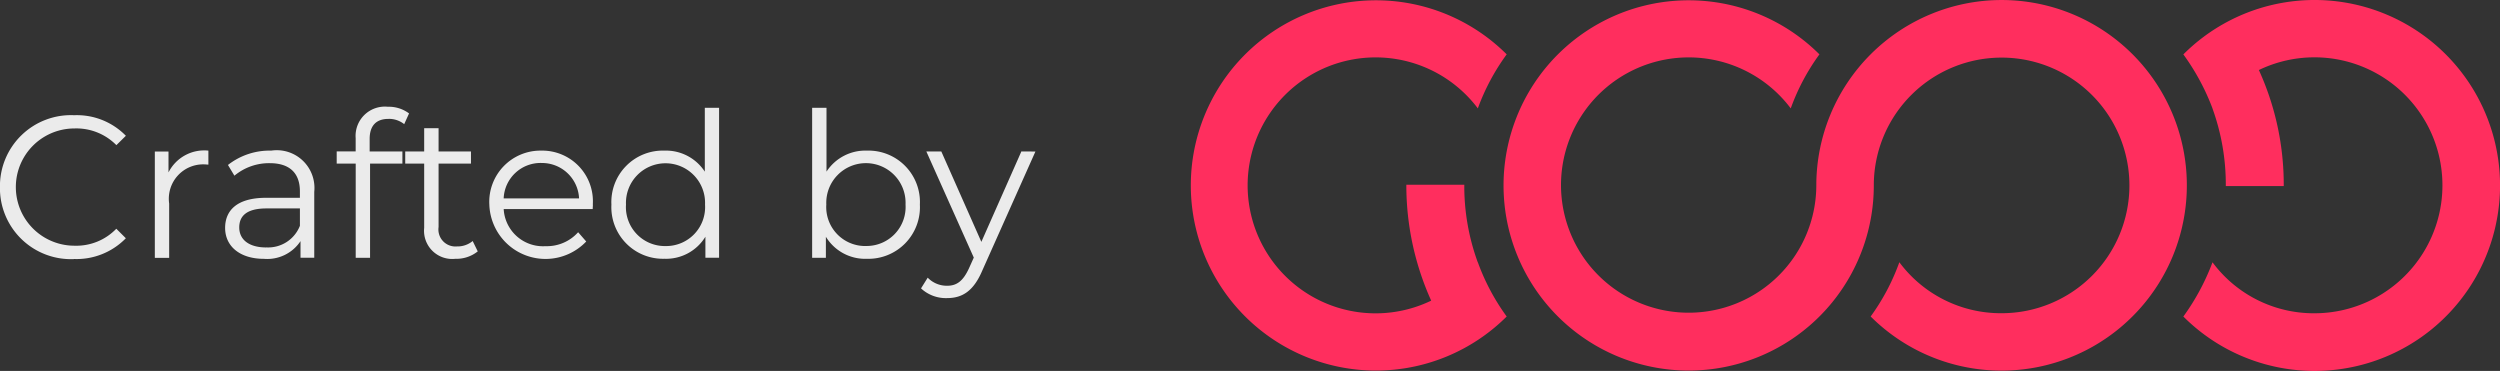
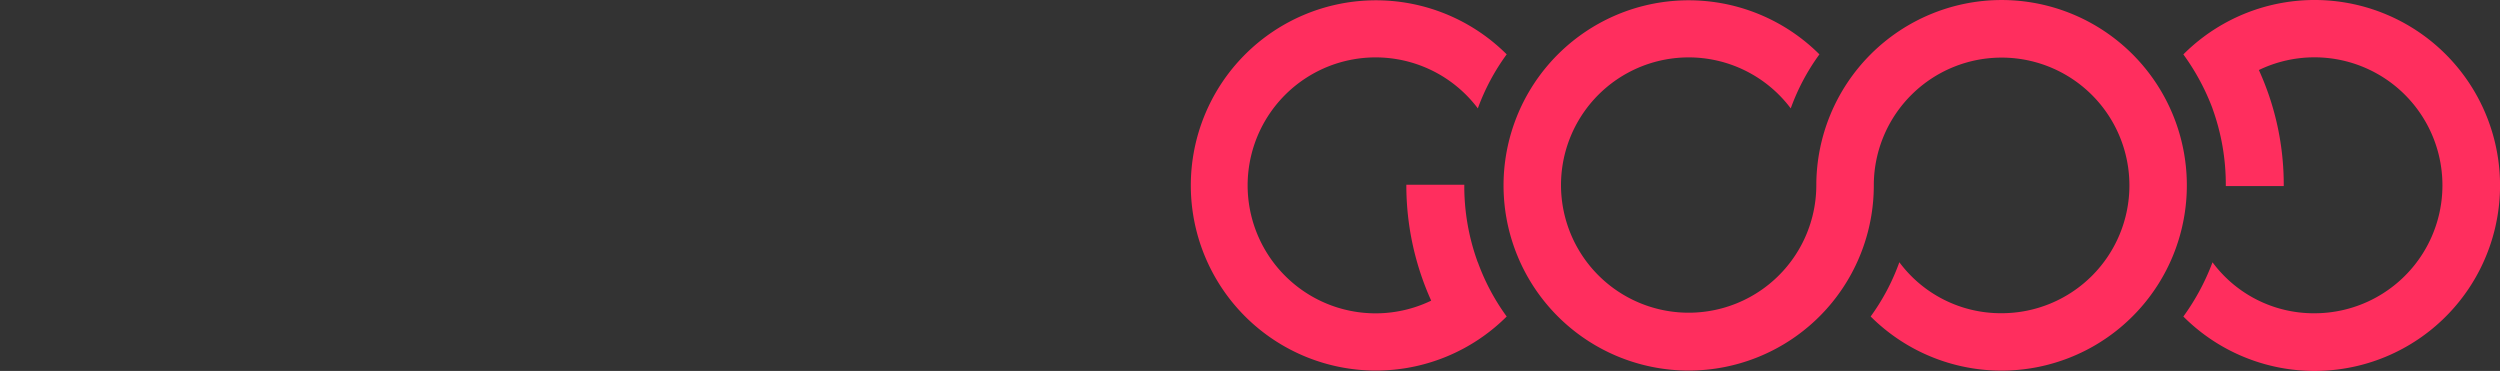
<svg xmlns="http://www.w3.org/2000/svg" width="134.795" height="20" viewBox="0 0 134.795 20">
  <rect x="0" y="0" width="134.795" height="20" fill="#333333" stroke="none" />
  <g id="Group_52" data-name="Group 52" transform="translate(-12926.354 -9780)">
    <g id="craftedGoodUX" transform="translate(12926.354 9780)">
      <g id="Group_23165" data-name="Group 23165" transform="translate(64.205 0)">
        <path id="Path_154008" data-name="Path 154008" d="M86.793,14.147A11.96,11.96,0,0,1,86.065,10V9.959H82.94v.032a15.1,15.1,0,0,0,1.34,6.218A6.9,6.9,0,1,1,86.795,5.843a11.691,11.691,0,0,1,1.556-2.913,9.982,9.982,0,1,0,0,14.134,11.717,11.717,0,0,1-1.556-2.925Zm39.612-8.3a12.036,12.036,0,0,1,.719,4.151v.032h3.124V9.993a14.886,14.886,0,0,0-1.341-6.218,6.9,6.9,0,1,1,3,13.115,6.794,6.794,0,0,1-5.5-2.749,12.361,12.361,0,0,1-1.572,2.925,10,10,0,1,0,0-14.134,12.336,12.336,0,0,1,1.572,2.913h0ZM115.036,0a10,10,0,0,0-9.991,9.991v.071a6.883,6.883,0,1,1-1.379-4.219,11.632,11.632,0,0,1,1.547-2.913,9.982,9.982,0,1,0,2.932,7.061V9.92a6.891,6.891,0,1,1,6.892,6.967,6.82,6.82,0,0,1-5.515-2.749,11.66,11.66,0,0,1-1.547,2.925A9.991,9.991,0,1,0,115.036,0Z" transform="translate(-71.318 0.001)" fill="#ff2e5e" fill-rule="evenodd" />
      </g>
      <g id="Group_23166" data-name="Group 23166" transform="translate(0 5.752)" opacity="0.9">
-         <path id="Path_154009" data-name="Path 154009" d="M4.614,14.544a3.71,3.71,0,0,0,2.8-1.119L6.9,12.912a2.993,2.993,0,0,1-2.256.915,3.161,3.161,0,1,1,0-6.322,3.024,3.024,0,0,1,2.26.9L7.416,7.9a3.694,3.694,0,0,0-2.79-1.109,3.83,3.83,0,0,0-4,3.881,3.828,3.828,0,0,0,3.985,3.877Zm5.1-4.676V8.749H8.977v5.733H9.75V11.557A1.854,1.854,0,0,1,11.68,9.443c.054,0,.12.011.185.011V8.7A2.158,2.158,0,0,0,9.718,9.868ZM15.252,8.7a3.64,3.64,0,0,0-2.332.774l.348.578a2.921,2.921,0,0,1,1.907-.675c1.068,0,1.624.534,1.624,1.519v.348h-1.82c-1.646,0-2.212.741-2.212,1.624,0,.992.8,1.667,2.093,1.667a2.152,2.152,0,0,0,1.972-.954v.894h.741V10.925A2.033,2.033,0,0,0,15.252,8.7Zm-.273,5.221c-.915,0-1.45-.414-1.45-1.079,0-.588.36-1.025,1.471-1.025h1.8v.935a1.838,1.838,0,0,1-1.82,1.166Zm6.594-6.932a1.311,1.311,0,0,1,.85.284l.261-.578a1.817,1.817,0,0,0-1.145-.36,1.579,1.579,0,0,0-1.733,1.7v.708H18.783V9.4h1.025V14.48h.774V9.4h1.744V8.746H20.56V8.069c0-.708.348-1.079,1.013-1.079Zm4.545,6.583a1.279,1.279,0,0,1-.85.294.918.918,0,0,1-.992-1.046V9.4h1.747V8.746H24.276V7.492H23.5V8.746H22.478V9.4H23.5v3.466a1.519,1.519,0,0,0,1.678,1.667,1.843,1.843,0,0,0,1.21-.4l-.273-.559Zm6.474-1.962A2.732,2.732,0,0,0,29.813,8.7a2.762,2.762,0,0,0-2.8,2.91A3.031,3.031,0,0,0,32.237,13.6l-.436-.5a2.26,2.26,0,0,1-1.758.752,2.122,2.122,0,0,1-2.256-2h4.8c0-.086.01-.173.01-.239ZM29.813,9.368a2,2,0,0,1,2.038,1.907H27.786a1.991,1.991,0,0,1,2.027-1.909Zm8.818-2.977V9.835A2.5,2.5,0,0,0,36.451,8.7a2.774,2.774,0,0,0-2.856,2.91,2.782,2.782,0,0,0,2.856,2.921,2.483,2.483,0,0,0,2.212-1.188v1.133H39.4V6.391Zm-2.114,7.455a2.1,2.1,0,0,1-2.136-2.238,2.133,2.133,0,1,1,4.262,0,2.1,2.1,0,0,1-2.125,2.238ZM47.372,8.7a2.5,2.5,0,0,0-2.18,1.133V6.391h-.774v8.087h.741V13.345a2.483,2.483,0,0,0,2.212,1.188,2.782,2.782,0,0,0,2.856-2.921A2.774,2.774,0,0,0,47.372,8.7Zm-.054,5.144a2.1,2.1,0,0,1-2.136-2.238,2.138,2.138,0,1,1,4.272,0,2.105,2.105,0,0,1-2.136,2.236Zm8.382-5.1-2.158,4.876L51.383,8.746h-.807l2.558,5.722-.251.559c-.327.719-.675.959-1.188.959a1.432,1.432,0,0,1-1.046-.436l-.36.578a1.962,1.962,0,0,0,1.395.524c.818,0,1.428-.36,1.907-1.483l2.866-6.42Z" transform="translate(-0.629 -6.331)" fill="#fff" fill-rule="evenodd" />
-       </g>
+         </g>
    </g>
  </g>
</svg>